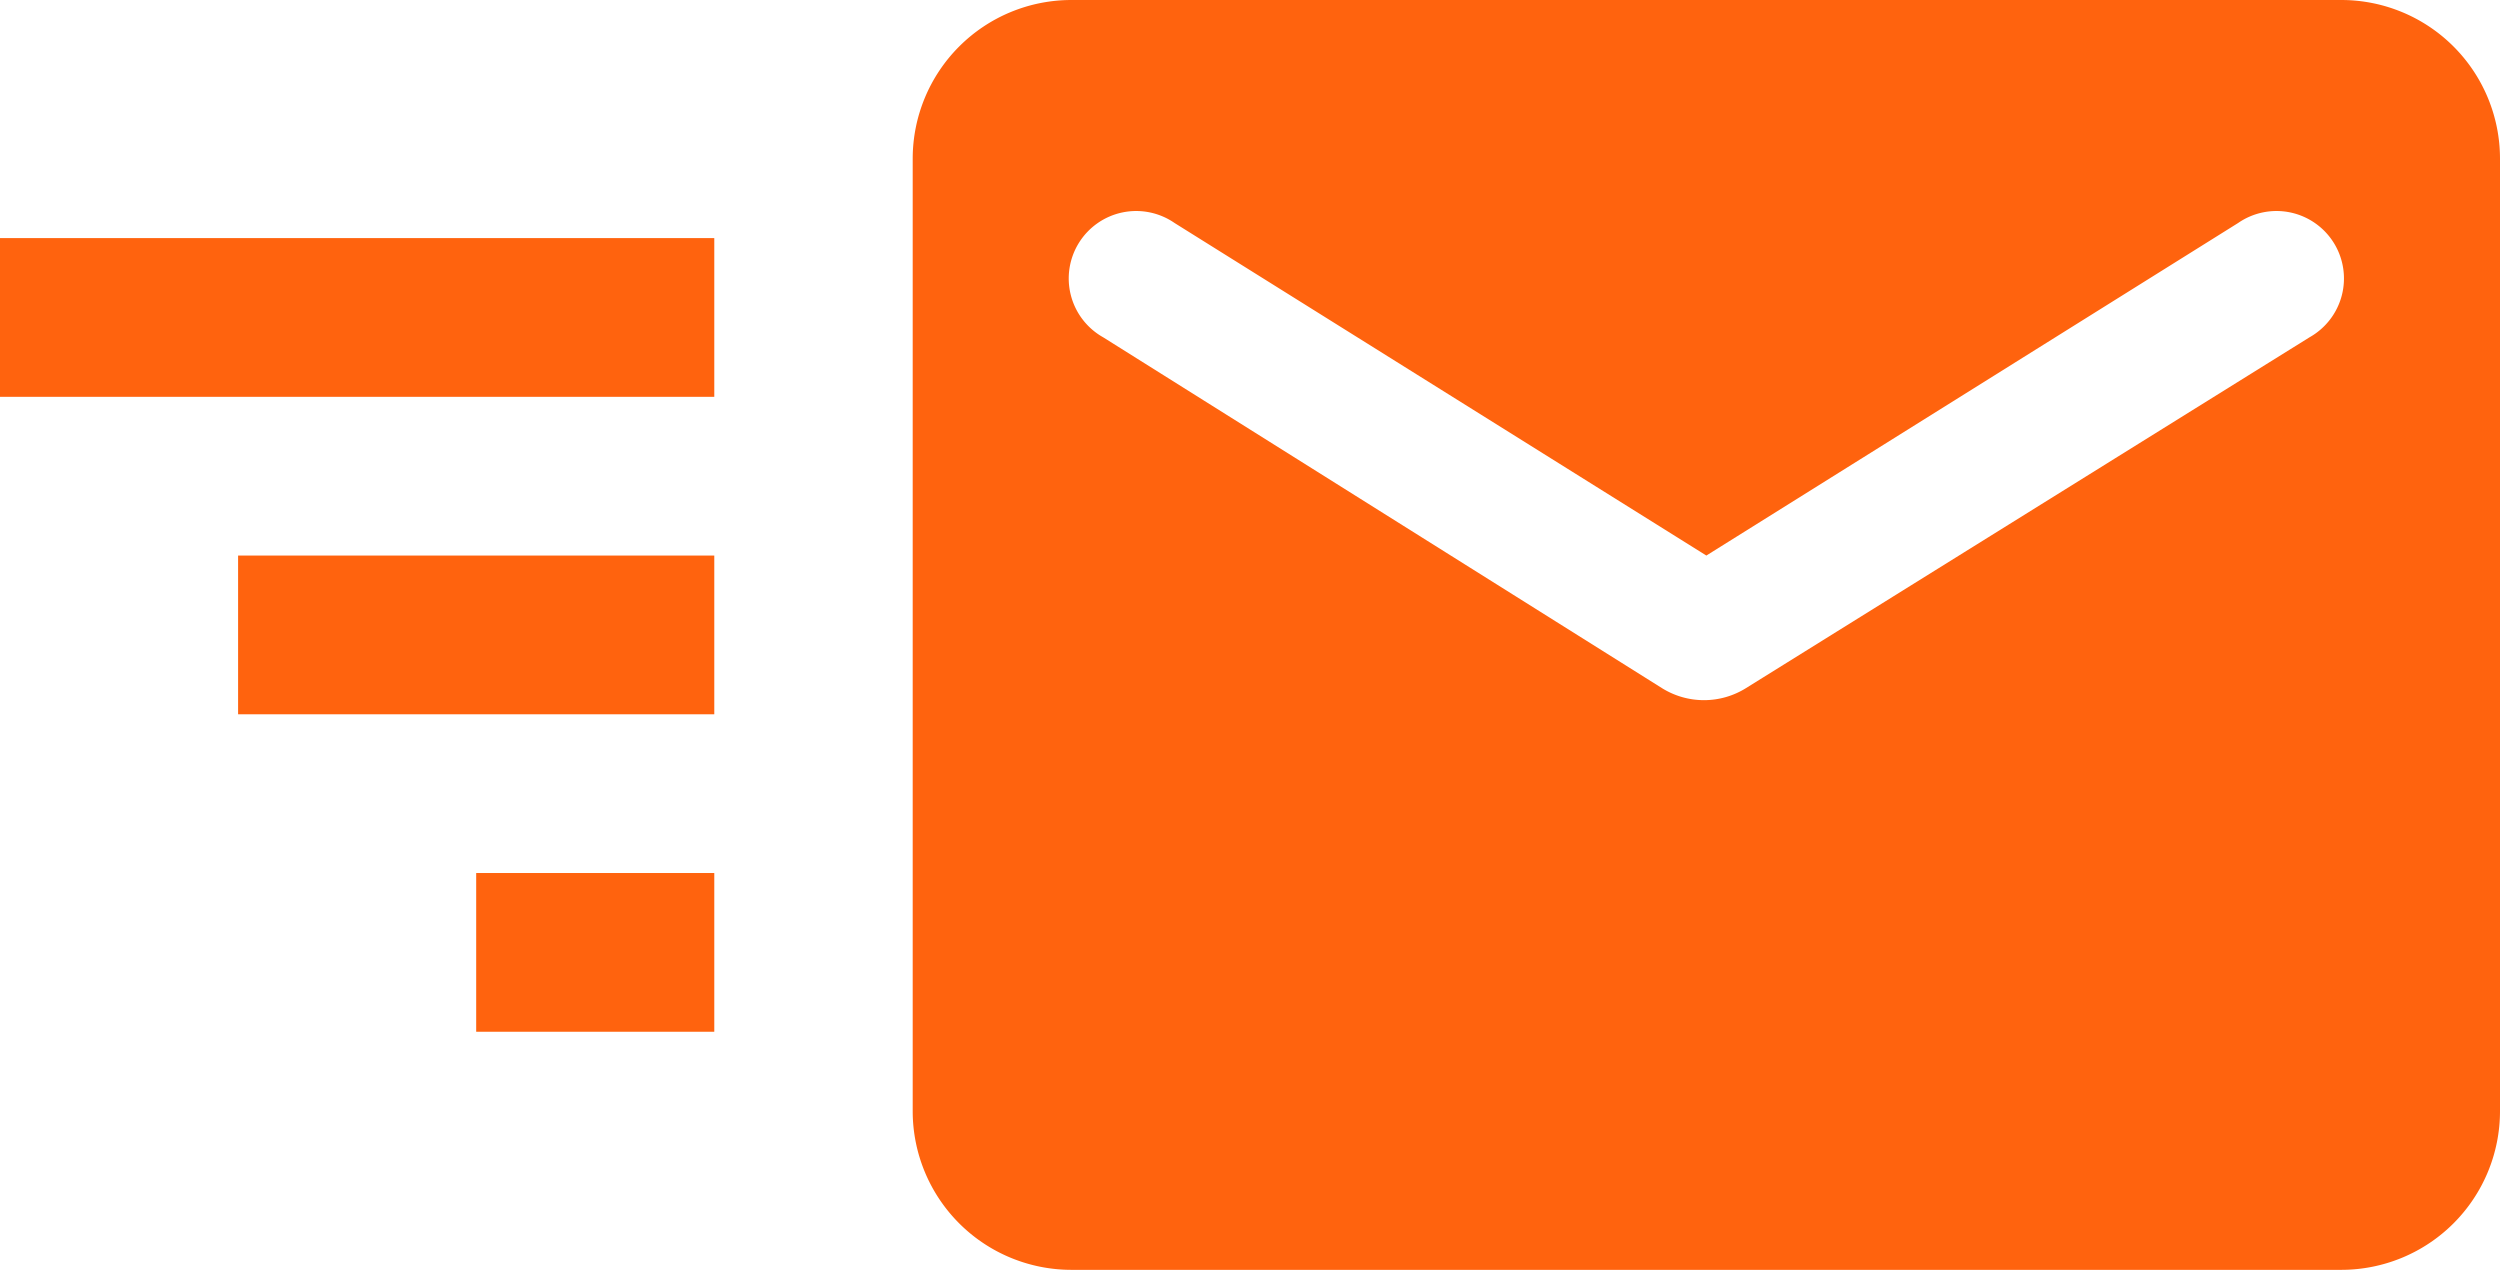
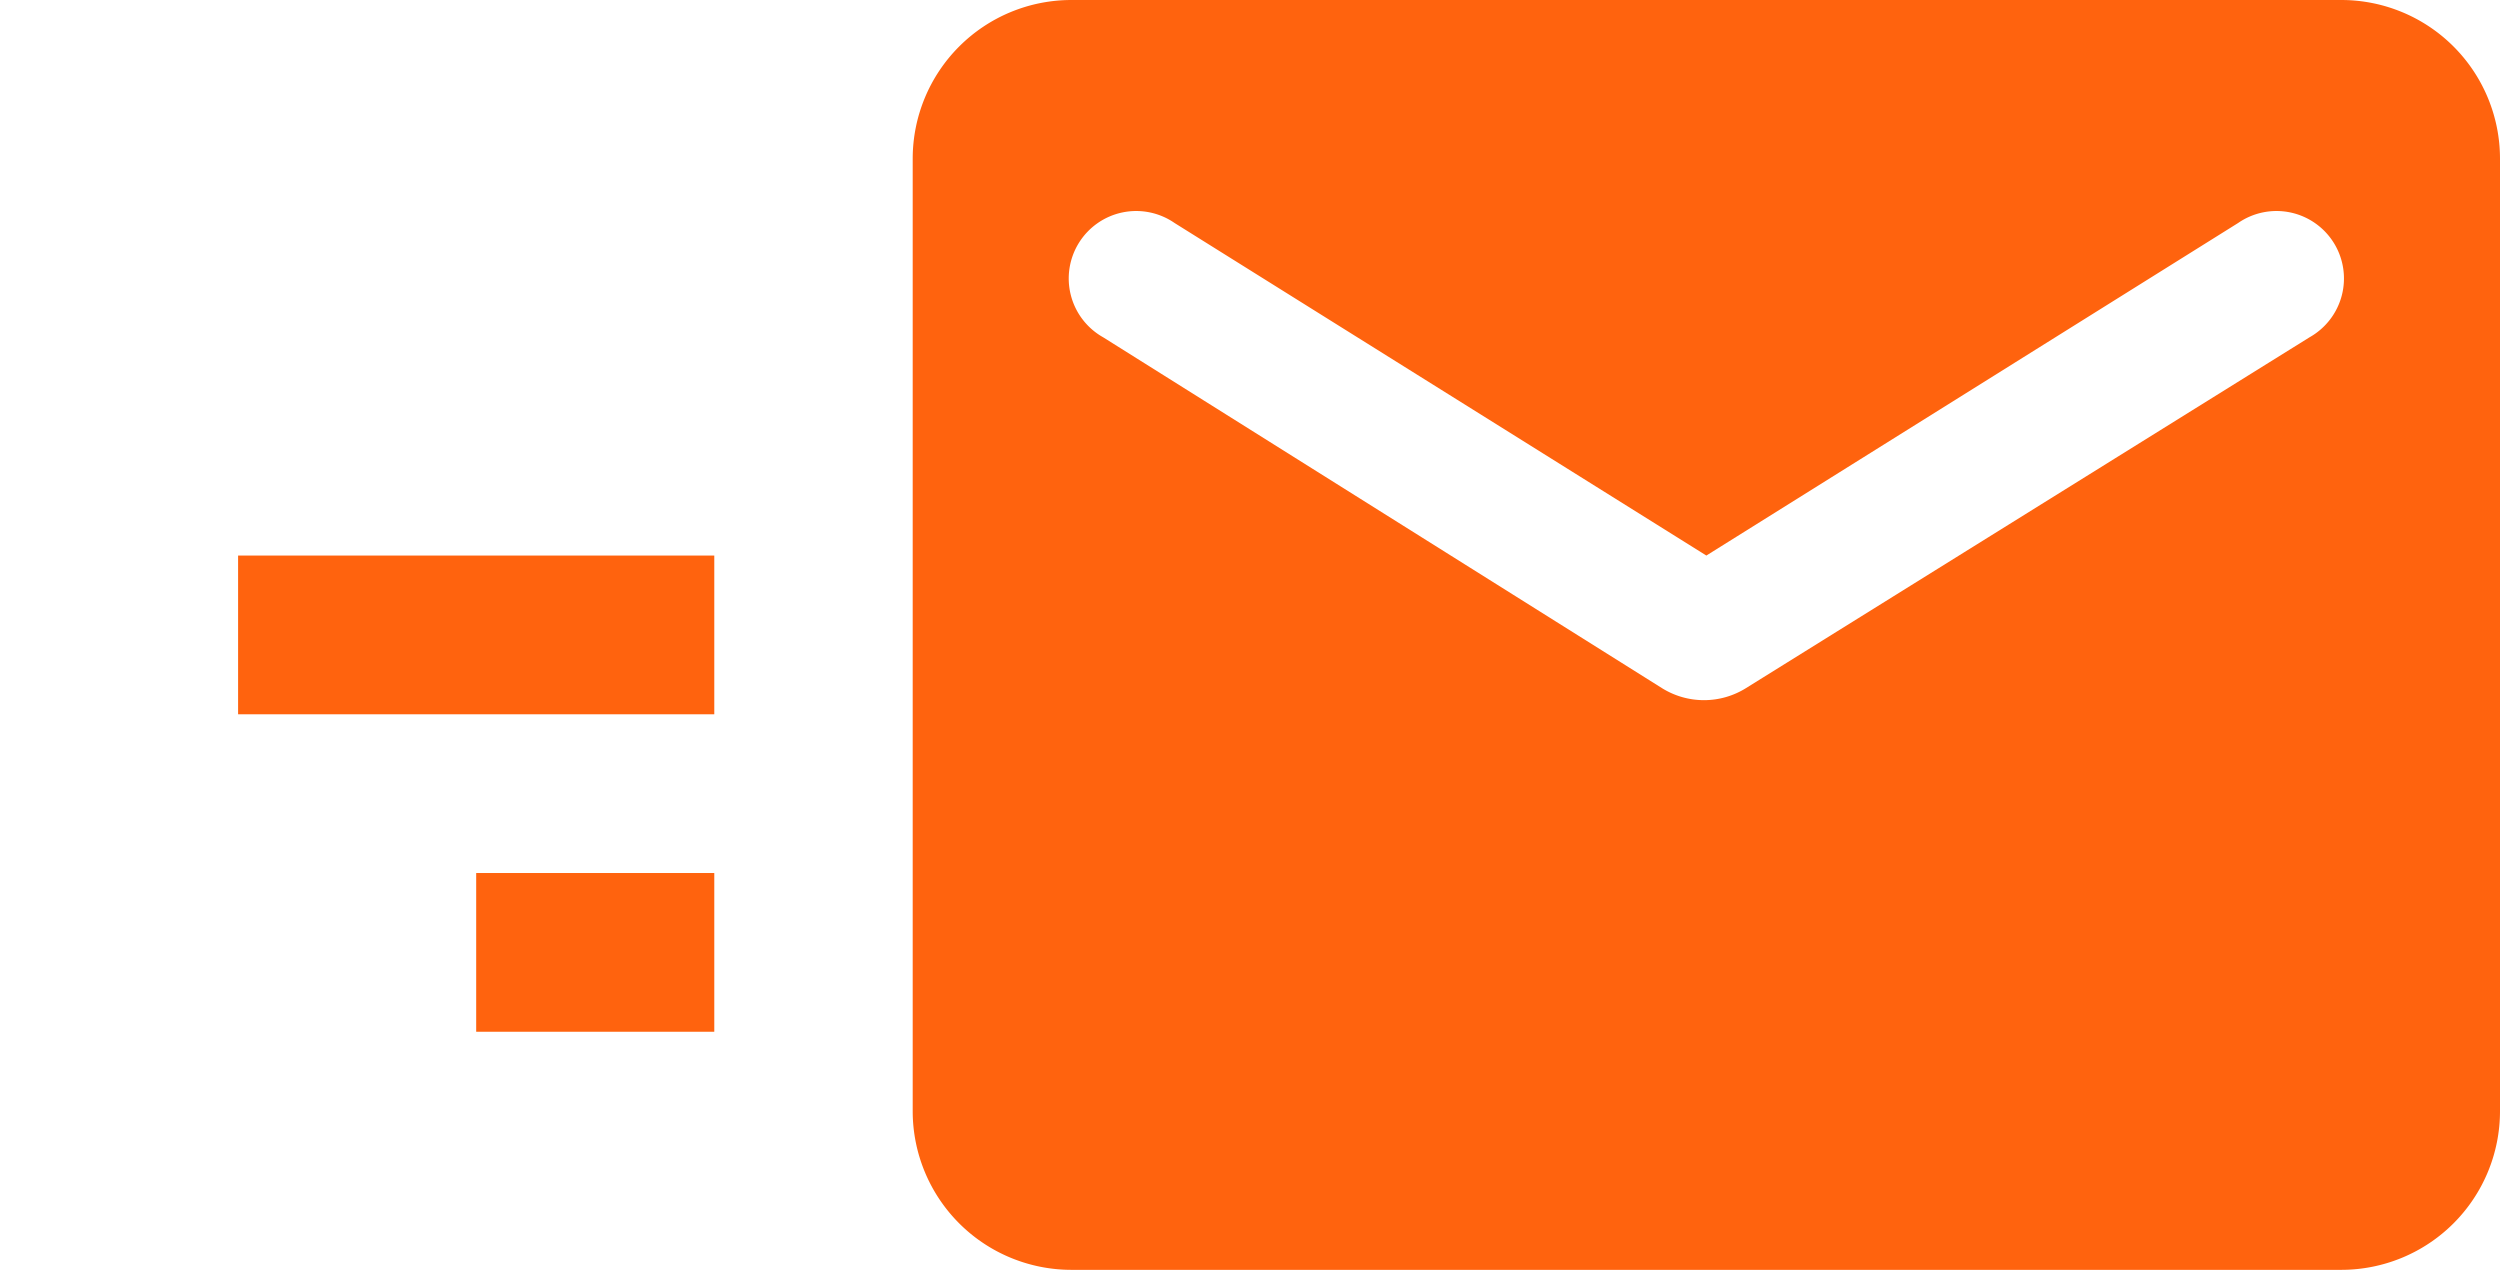
<svg xmlns="http://www.w3.org/2000/svg" viewBox="0 0 31.5 16">
  <defs>
    <style>.cls-1{fill:#ff630e;}</style>
  </defs>
  <title>email</title>
  <g id="Warstwa_2" data-name="Warstwa 2">
    <g id="Warstwa_1-2" data-name="Warstwa 1">
-       <path class="cls-1" d="M29.5,0h-16a2,2,0,0,0-2,2V14a2,2,0,0,0,2,2h16a2,2,0,0,0,2-2V2A2,2,0,0,0,29.5,0Zm-.4,4.25L22,8.67a1,1,0,0,1-1.06,0L13.9,4.25a.85.85,0,1,1,.9-1.44L21.5,7l6.7-4.19a.85.85,0,1,1,.9,1.44Z" />
-       <rect class="cls-1" y="3" width="9" height="2" />
+       <path class="cls-1" d="M29.5,0h-16a2,2,0,0,0-2,2V14a2,2,0,0,0,2,2h16a2,2,0,0,0,2-2V2A2,2,0,0,0,29.5,0Zm-.4,4.25L22,8.67a1,1,0,0,1-1.06,0L13.9,4.25a.85.85,0,1,1,.9-1.44L21.5,7l6.7-4.19a.85.85,0,1,1,.9,1.44" />
      <rect class="cls-1" x="3" y="7" width="6" height="2" />
      <rect class="cls-1" x="6" y="11" width="3" height="2" />
    </g>
  </g>
</svg>